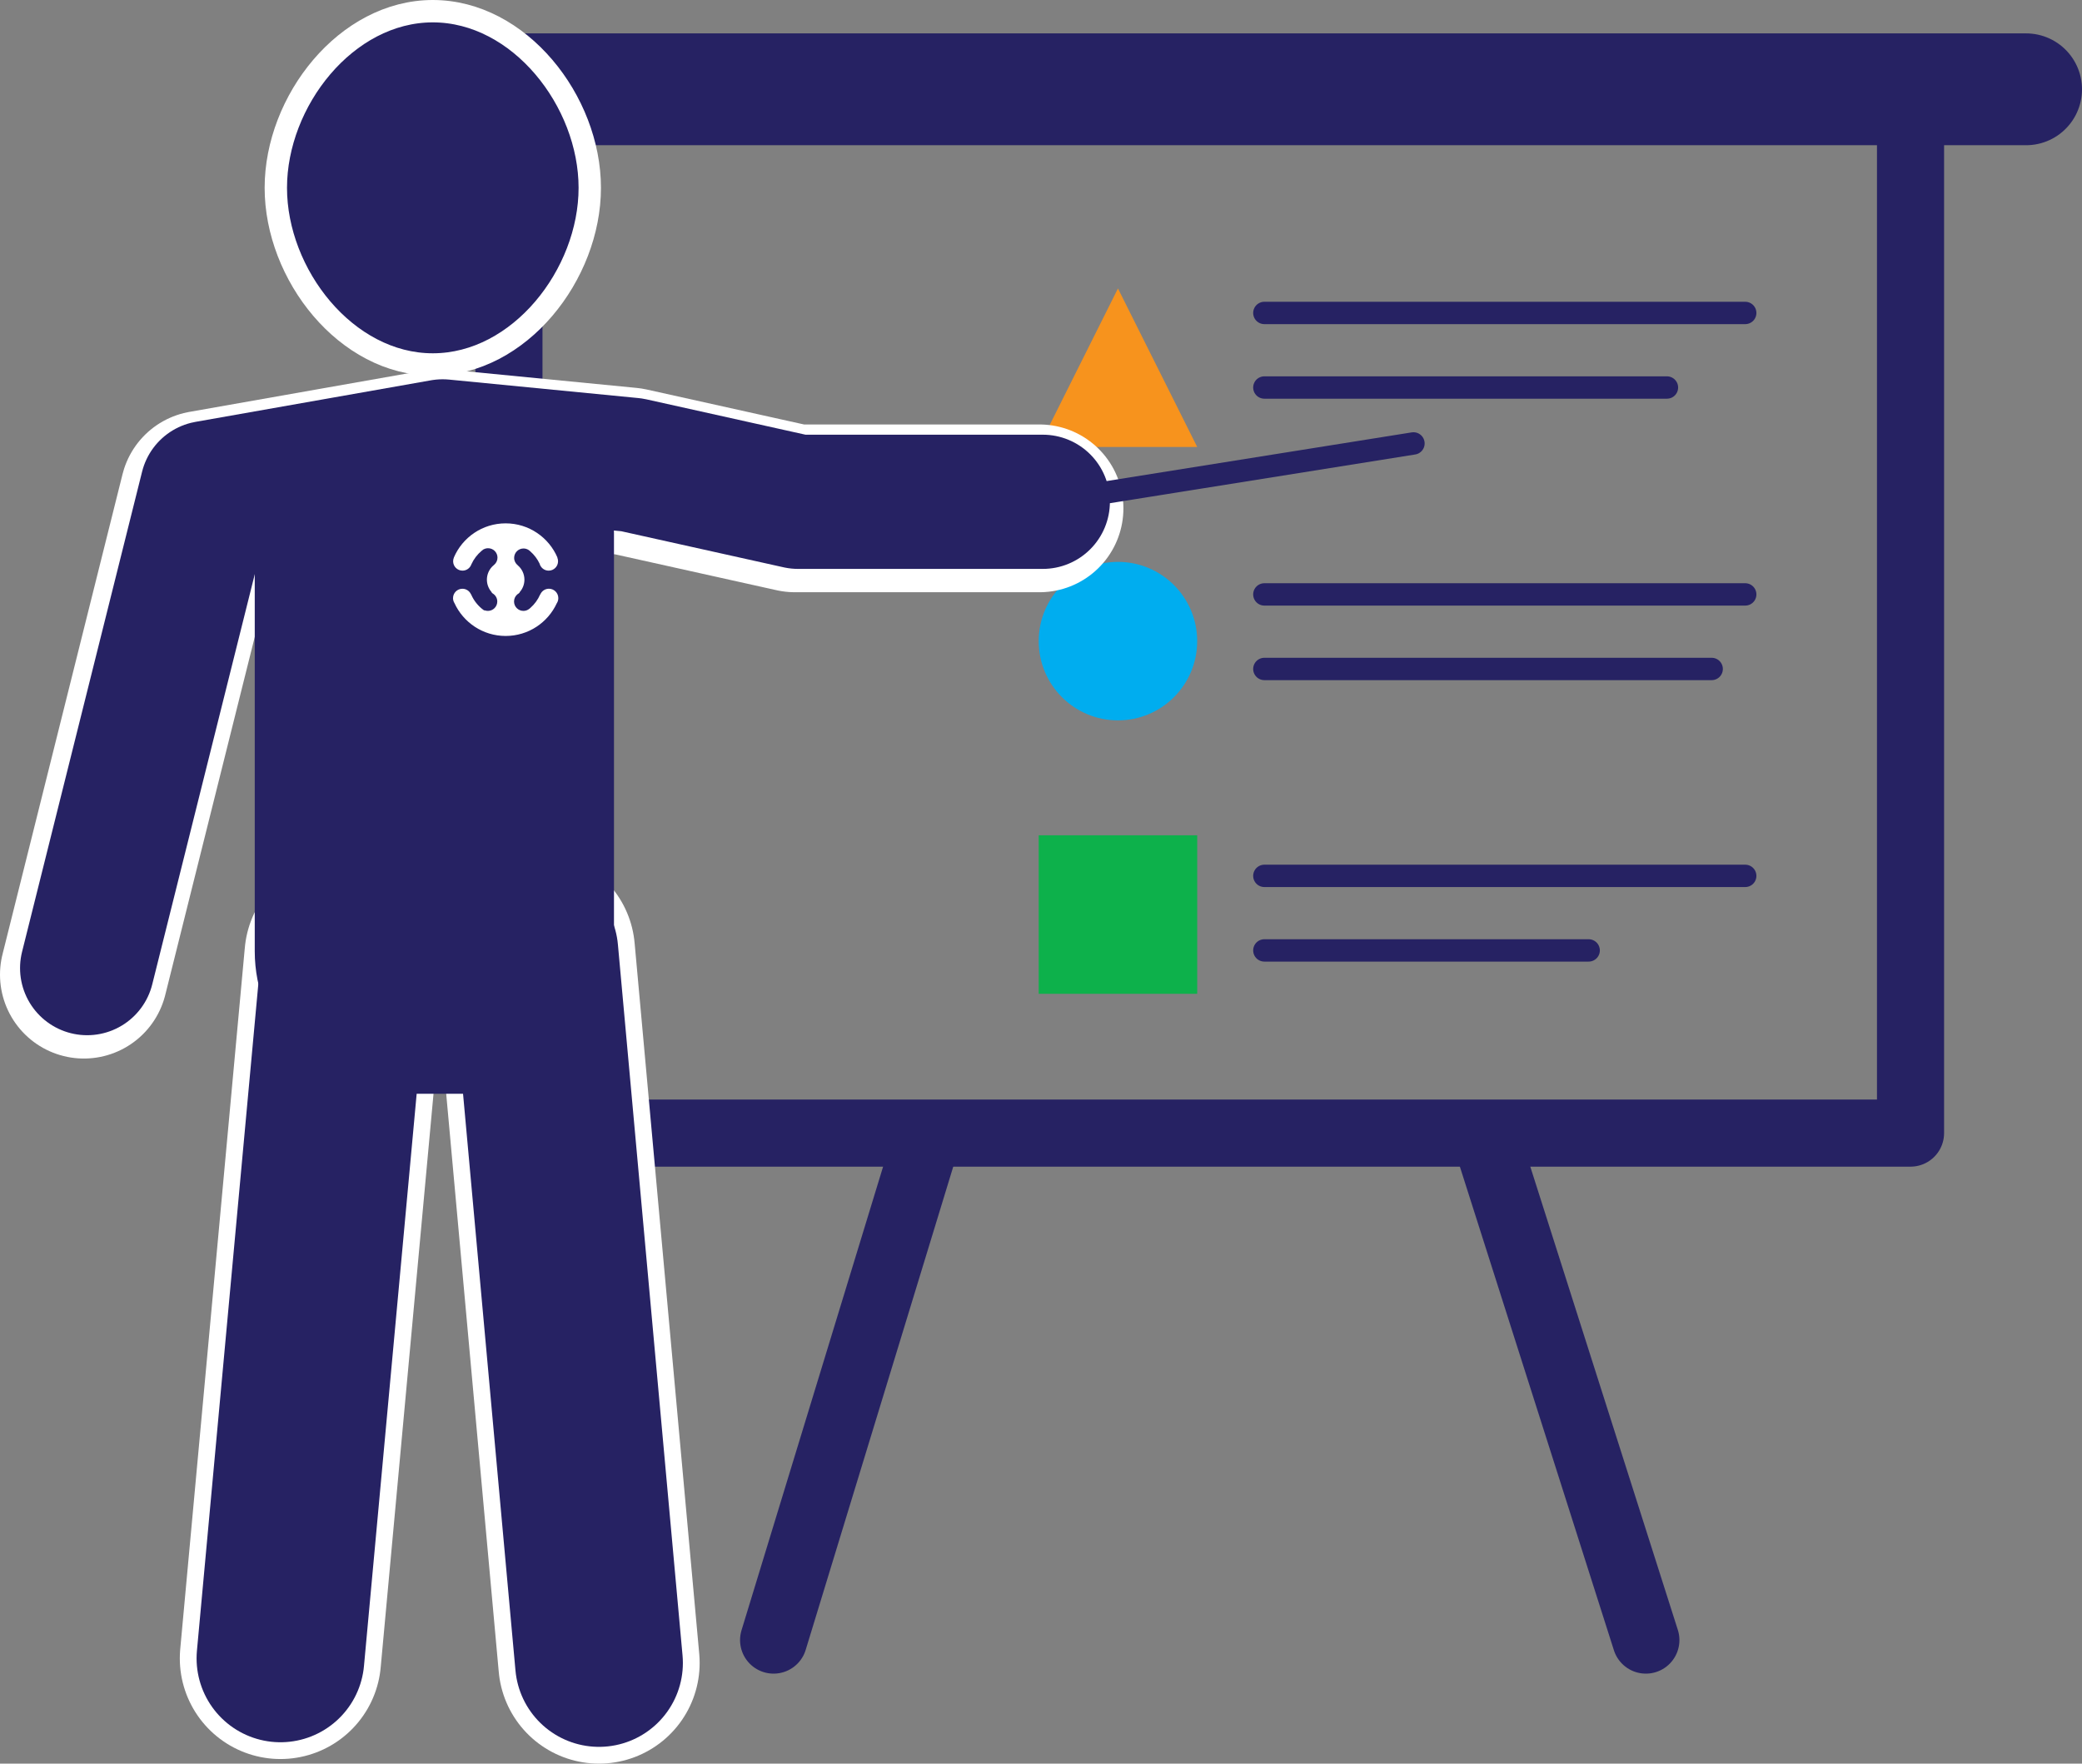
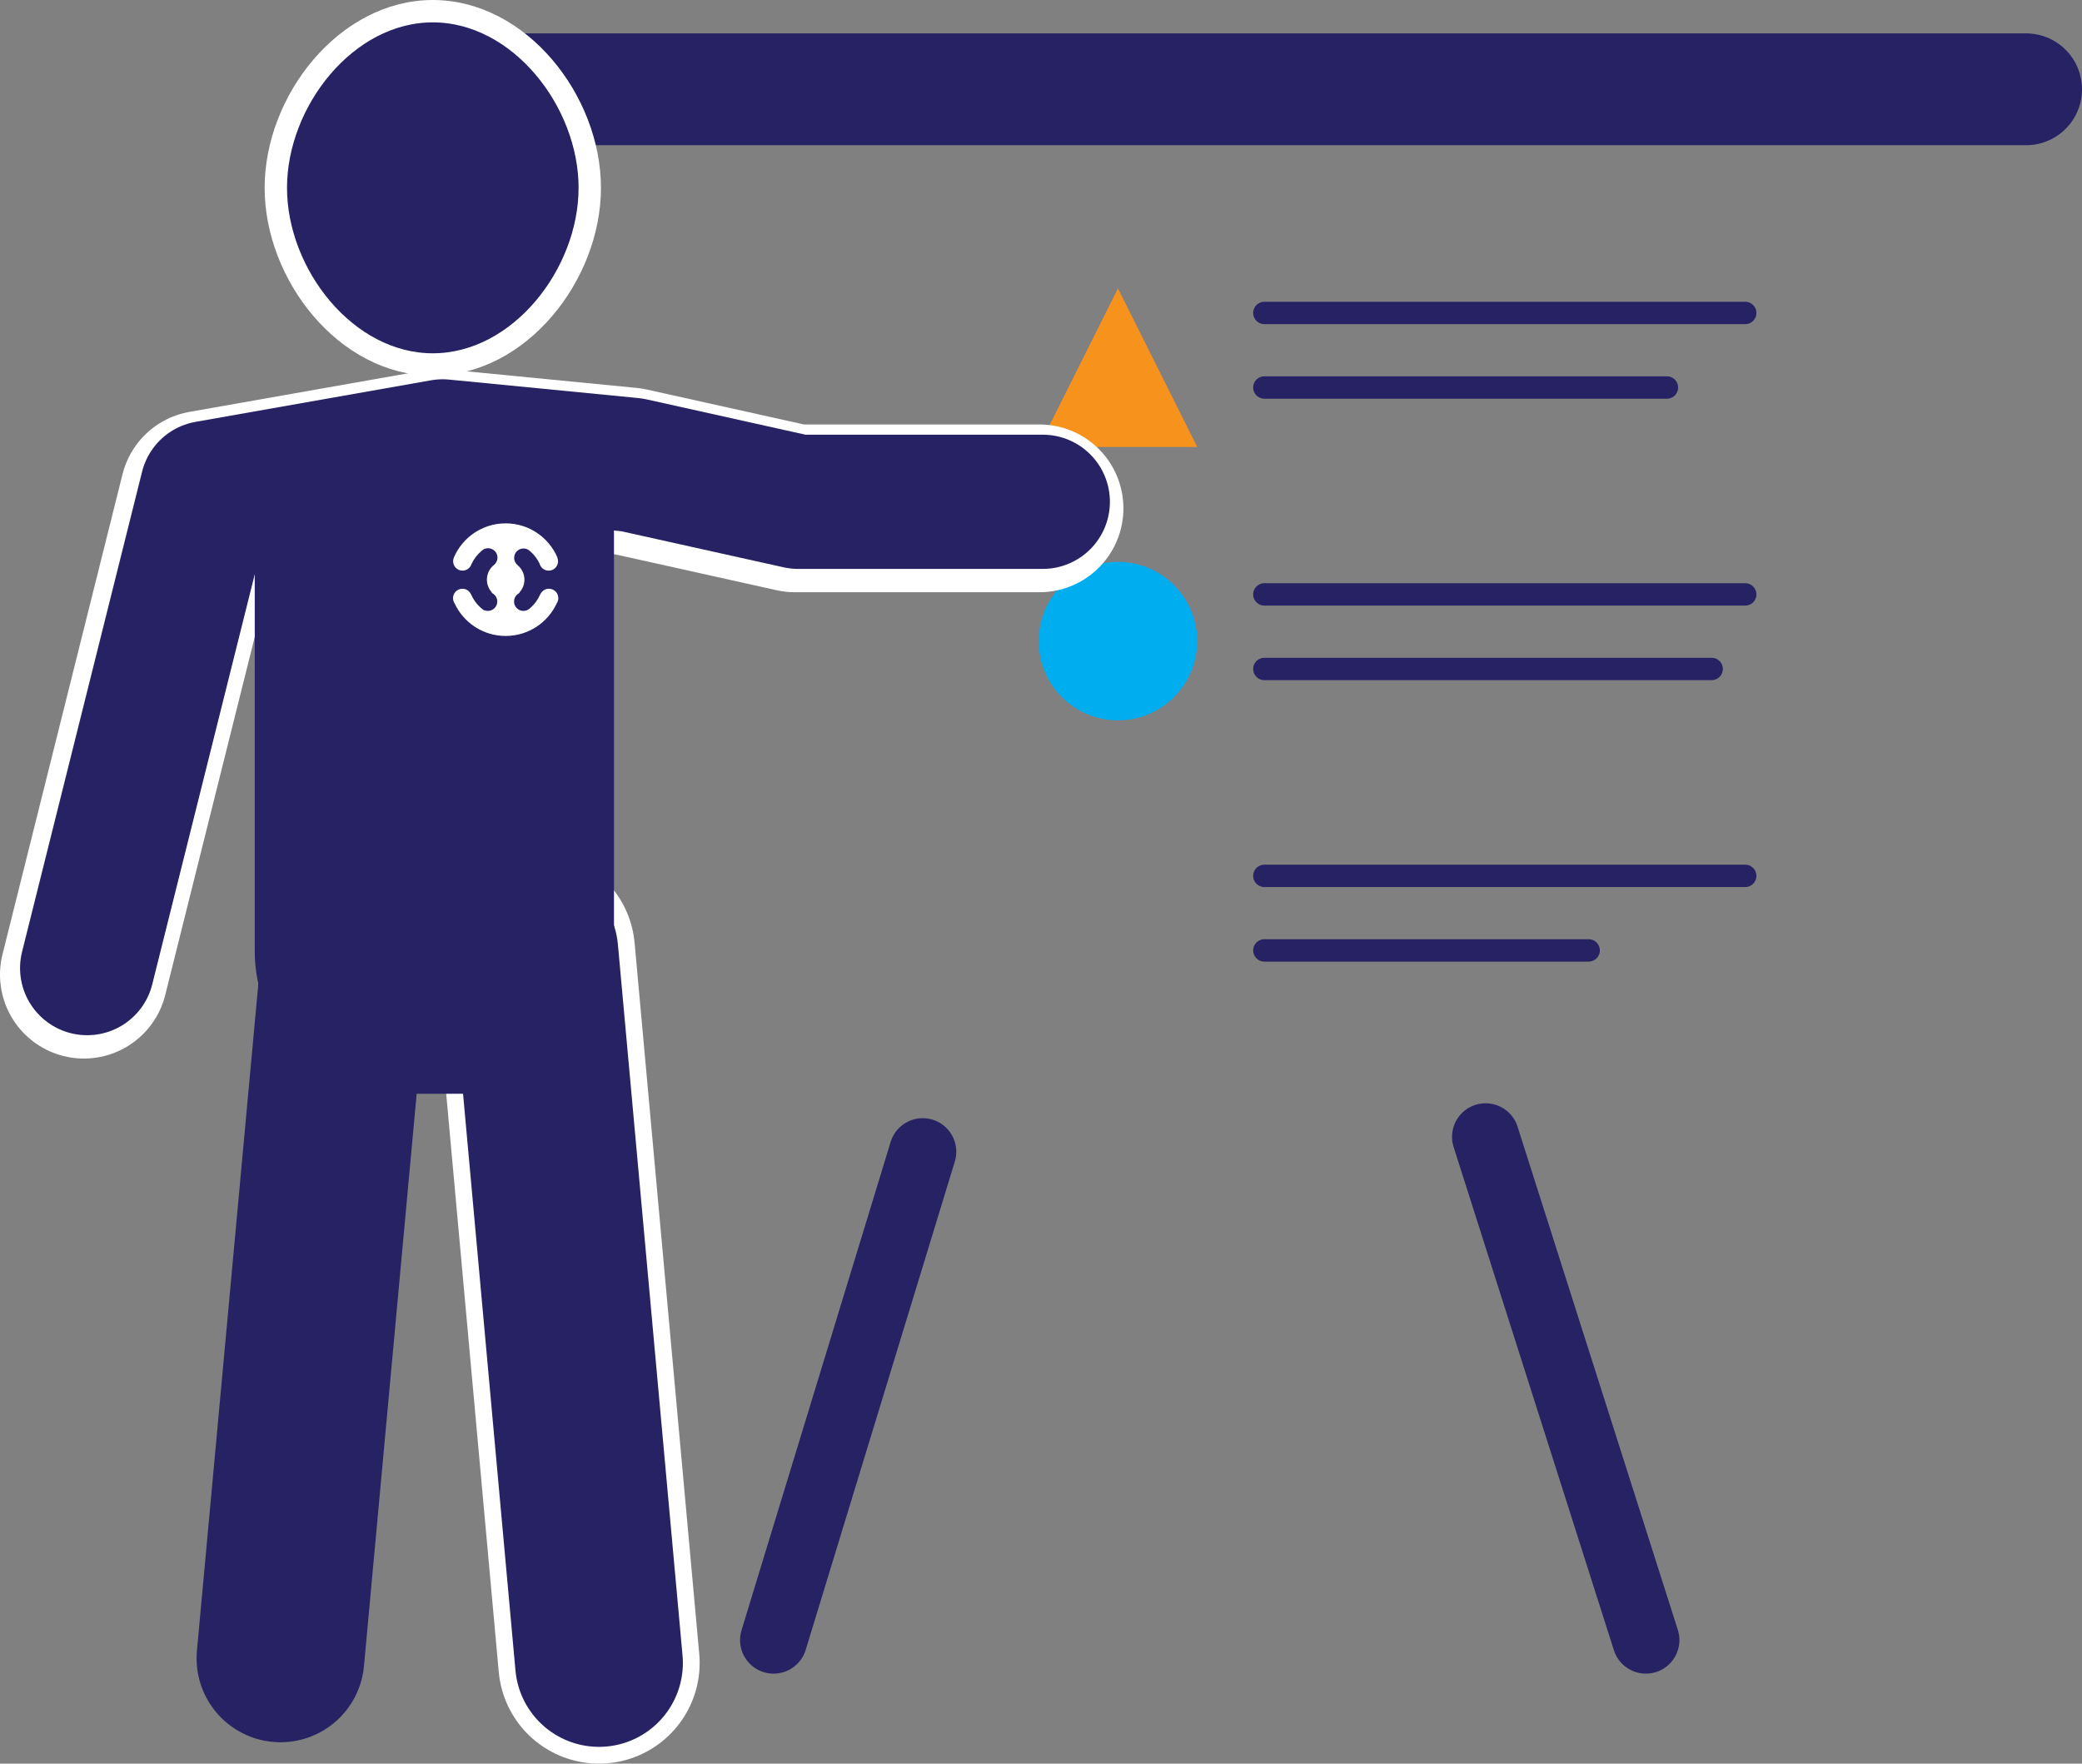
<svg xmlns="http://www.w3.org/2000/svg" version="1.1" id="Layer_1" width="186.179" height="157.698" viewBox="0 0 186.179 157.698" overflow="visible" enable-background="new 0 0 186.179 157.698" xml:space="preserve">
  <rect x="0" y="0" width="186.179" height="157.698" fill="#808080" stroke="none" />
  <g>
    <g>
      <line fill="none" stroke="#262263" stroke-width="6" stroke-linecap="round" stroke-linejoin="round" x1="82.513" y1="102.984" x2="69.178" y2="146.651" />
      <line fill="none" stroke="#262263" stroke-width="6" stroke-linecap="round" stroke-linejoin="round" x1="132.846" y1="101.651" x2="147.179" y2="146.651" />
    </g>
-     <rect x="45.511" y="7.985" fill="none" stroke="#262263" stroke-width="6" stroke-linecap="round" stroke-linejoin="round" width="125.335" height="93.333" />
    <line fill="#262263" stroke="#262263" stroke-width="10" stroke-linecap="round" stroke-linejoin="round" x1="35.178" y1="7.985" x2="181.179" y2="7.985" />
  </g>
  <g>
    <circle fill="#00ADEF" cx="99.97" cy="57.327" r="7.086" />
-     <rect x="92.884" y="74.689" fill="#0DB14B" width="14.174" height="14.173" />
    <polygon fill="#F7931D" points="92.884,39.966 99.971,25.793 107.058,39.966  " />
    <g>
      <line fill="#262263" stroke="#262263" stroke-width="2" stroke-linecap="round" stroke-linejoin="round" x1="113.063" y1="27.983" x2="156.063" y2="27.983" />
      <line fill="#262263" stroke="#262263" stroke-width="2" stroke-linecap="round" stroke-linejoin="round" x1="113.063" y1="34.65" x2="149.063" y2="34.65" />
    </g>
    <g>
      <line fill="#262263" stroke="#262263" stroke-width="2" stroke-linecap="round" stroke-linejoin="round" x1="113.063" y1="53.15" x2="156.063" y2="53.15" />
      <line fill="#262263" stroke="#262263" stroke-width="2" stroke-linecap="round" stroke-linejoin="round" x1="113.063" y1="59.816" x2="153.063" y2="59.816" />
    </g>
    <g>
      <line fill="#262263" stroke="#262263" stroke-width="2" stroke-linecap="round" stroke-linejoin="round" x1="113.063" y1="78.317" x2="156.063" y2="78.317" />
      <line fill="#262263" stroke="#262263" stroke-width="2" stroke-linecap="round" stroke-linejoin="round" x1="113.063" y1="84.983" x2="142.063" y2="84.983" />
    </g>
  </g>
  <path fill="#262263" stroke="#FFFFFF" stroke-width="2" stroke-linecap="round" stroke-linejoin="round" d="M52.739,16.795  c0,7.752-6.285,15.795-14.037,15.795c-7.752,0-14.037-8.043-14.037-15.795S30.95,1,38.703,1C46.455,1,52.739,9.043,52.739,16.795z" />
  <polyline fill="none" stroke="#FFFFFF" stroke-width="15" stroke-linecap="round" stroke-linejoin="round" points="7.5,87.151   18.234,44.217 39.289,40.501 56.215,42.152 71.079,45.455 92.959,45.455 " />
  <polyline fill="none" stroke="#262263" stroke-width="12" stroke-linecap="round" stroke-linejoin="round" points="7.793,86.565   18.527,43.63 39.582,39.914 56.509,41.566 71.371,44.869 93.251,44.869 " />
-   <line fill="none" stroke="#FFFFFF" stroke-width="18" stroke-linecap="round" stroke-linejoin="round" x1="30.858" y1="85.534" x2="25.079" y2="148.286" />
  <line fill="#1B1B1B" stroke="#262263" stroke-width="15" stroke-linecap="round" stroke-linejoin="round" x1="30.858" y1="85.534" x2="25.079" y2="148.286" />
  <line fill="none" stroke="#FFFFFF" stroke-width="18" stroke-linecap="round" stroke-linejoin="round" x1="47.785" y1="85.122" x2="53.565" y2="148.698" />
  <line fill="#010101" stroke="#262263" stroke-width="15" stroke-linecap="round" stroke-linejoin="round" x1="47.785" y1="85.122" x2="53.565" y2="148.698" />
  <path fill="#262263" stroke="#262263" stroke-width="3" stroke-linecap="round" stroke-linejoin="round" d="M53.404,85.049  c0,6.213-4.831,11.25-10.789,11.25h-7.547c-5.958,0-10.788-5.037-10.788-11.25V47.687c0-6.212,4.83-11.25,10.788-11.25h7.547  c5.958,0,10.789,5.038,10.789,11.25V85.049z" />
-   <line fill="#1B1B1B" stroke="#262263" stroke-width="2" stroke-linecap="round" stroke-linejoin="round" x1="95.063" y1="44.65" x2="126.396" y2="39.65" />
  <g>
    <g>
      <circle fill="#FFFFFF" cx="45.102" cy="52.048" r="5.964" />
      <path fill="#262263" d="M45.217,45.115c-3.708,0-6.714,3.006-6.714,6.715c0,3.708,3.006,6.714,6.714,6.714    c3.709,0,6.715-3.006,6.715-6.714C51.932,48.122,48.926,45.115,45.217,45.115z M49.789,53.943    c-0.798,1.726-2.545,2.922-4.572,2.922c-2.033,0-3.784-1.205-4.579-2.94c-0.08-0.128-0.127-0.28-0.127-0.441    c0-0.464,0.376-0.84,0.839-0.84c0.336,0,0.626,0.197,0.76,0.483c0.003,0.01,0.008,0.017,0.011,0.026l0.008-0.004    c0.212,0.495,0.539,0.929,0.947,1.268c0.005,0.004,0.01,0.008,0.015,0.014c0.009,0.006,0.019,0.013,0.028,0.021    c0.061,0.048,0.123,0.095,0.187,0.14l0.011-0.027c0.097,0.037,0.201,0.06,0.311,0.06c0.463,0,0.84-0.376,0.84-0.84    c0-0.311-0.17-0.582-0.423-0.728c-0.033-0.031-0.065-0.065-0.095-0.101l0.006-0.018c-0.255-0.292-0.413-0.674-0.416-1.093    c0-0.004,0-0.009,0-0.013c0-0.436,0.166-0.833,0.439-1.133c0.065-0.071,0.137-0.136,0.213-0.196l-0.002-0.003    c0.182-0.152,0.297-0.383,0.297-0.64c0-0.464-0.376-0.839-0.84-0.839c-0.144,0-0.28,0.036-0.398,0.1l-0.003-0.006    c-0.019,0.014-0.036,0.028-0.054,0.042c-0.045,0.028-0.086,0.061-0.125,0.098c-0.391,0.327-0.706,0.74-0.917,1.21    c-0.115,0.327-0.425,0.561-0.791,0.561c-0.463,0-0.839-0.376-0.839-0.839c0-0.12,0.026-0.233,0.071-0.337l-0.004-0.002    c0.771-1.795,2.553-3.051,4.629-3.051c2.079,0,3.863,1.26,4.632,3.057l-0.011,0.005c0.043,0.099,0.066,0.211,0.066,0.328    c0,0.463-0.375,0.839-0.839,0.839c-0.343,0-0.638-0.206-0.769-0.501c-0.002-0.004-0.004-0.011-0.006-0.017    c-0.015-0.034-0.025-0.068-0.035-0.104c-0.201-0.426-0.489-0.804-0.841-1.109c-0.009-0.01-0.019-0.018-0.029-0.027    c-0.033-0.03-0.067-0.058-0.104-0.083c-0.133-0.088-0.293-0.141-0.465-0.141c-0.463,0-0.839,0.375-0.839,0.839    c0,0.27,0.127,0.509,0.325,0.663l-0.003,0.003c0.182,0.152,0.33,0.342,0.433,0.558c0.105,0.219,0.165,0.466,0.165,0.726    c0,0.004,0,0.009,0,0.013c-0.004,0.425-0.165,0.812-0.428,1.105l0.011,0.015c-0.027,0.032-0.056,0.06-0.086,0.089    c-0.042,0.024-0.081,0.05-0.117,0.081c-0.001,0-0.003,0.002-0.005,0.003c-0.186,0.153-0.304,0.387-0.304,0.646    c0,0.464,0.375,0.84,0.839,0.84c0.198,0,0.38-0.069,0.523-0.185h0c0.002-0.001,0.003-0.002,0.005-0.005    c0.003-0.001,0.006-0.003,0.008-0.004c0.031-0.027,0.064-0.053,0.094-0.081c0.371-0.327,0.668-0.734,0.867-1.195l0.009,0.003    l0,0.001c0.126-0.304,0.426-0.516,0.774-0.516c0.464,0,0.84,0.375,0.84,0.839C49.927,53.651,49.876,53.81,49.789,53.943z" />
    </g>
  </g>
</svg>